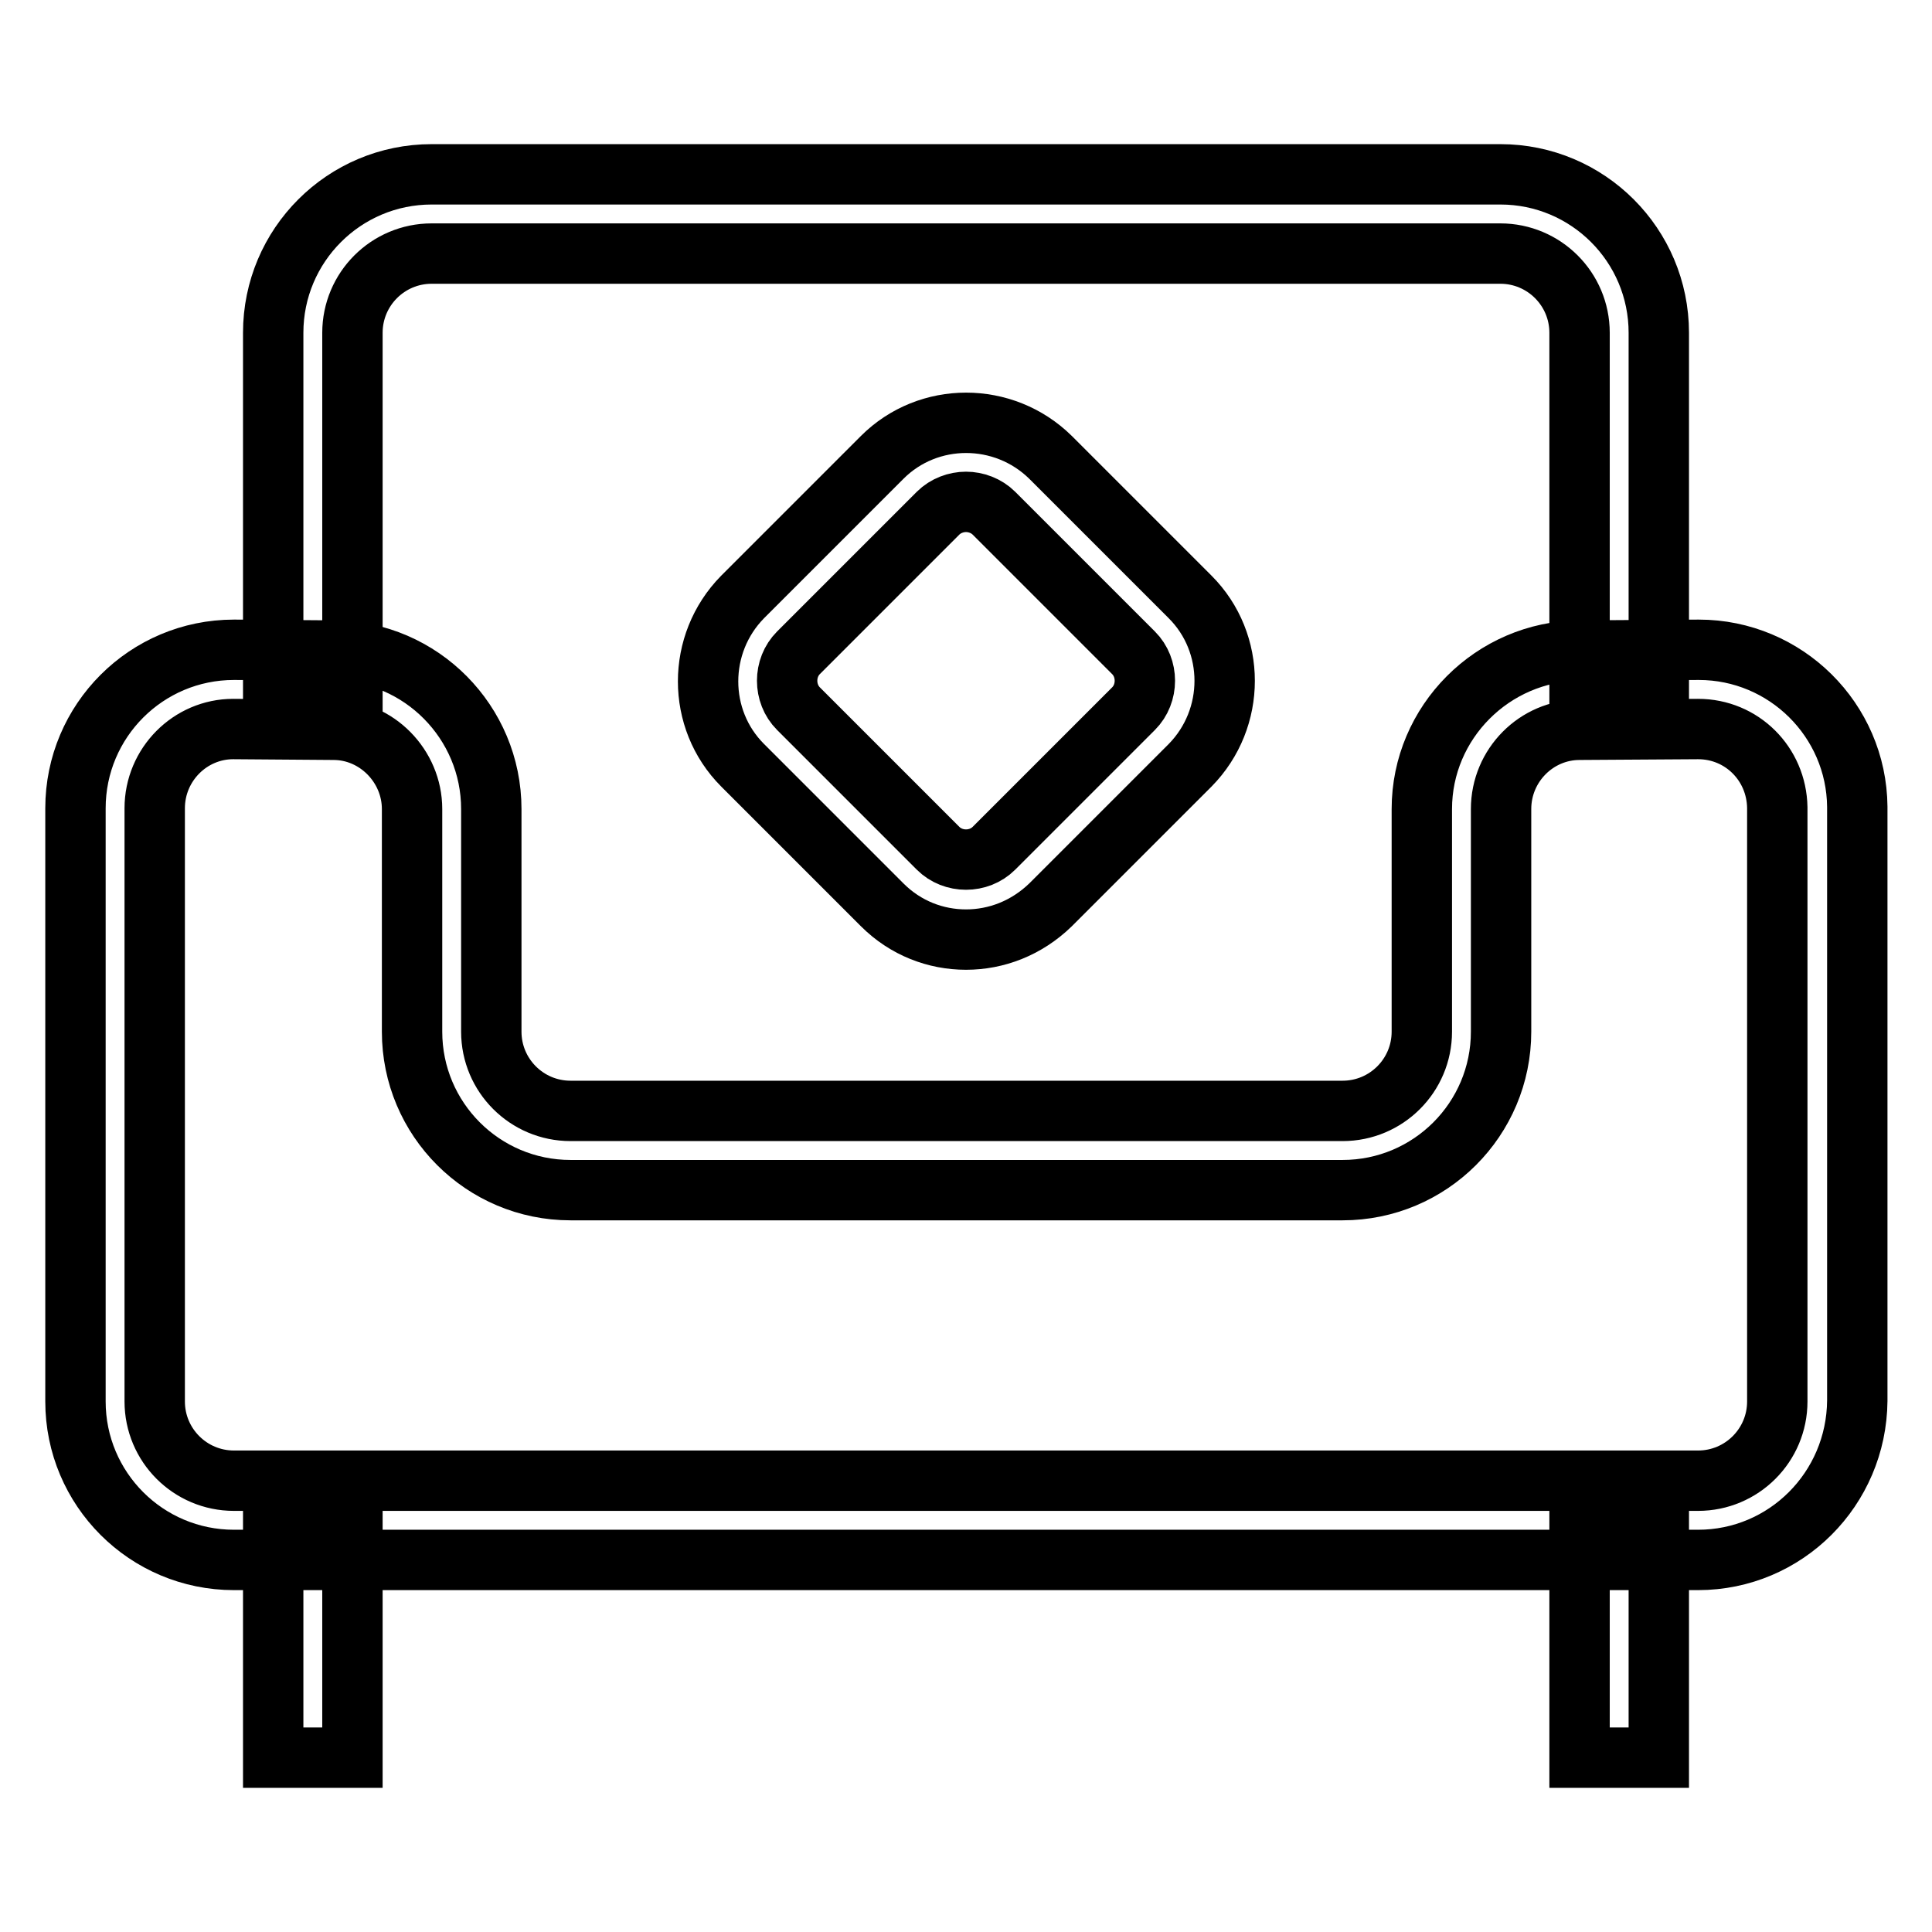
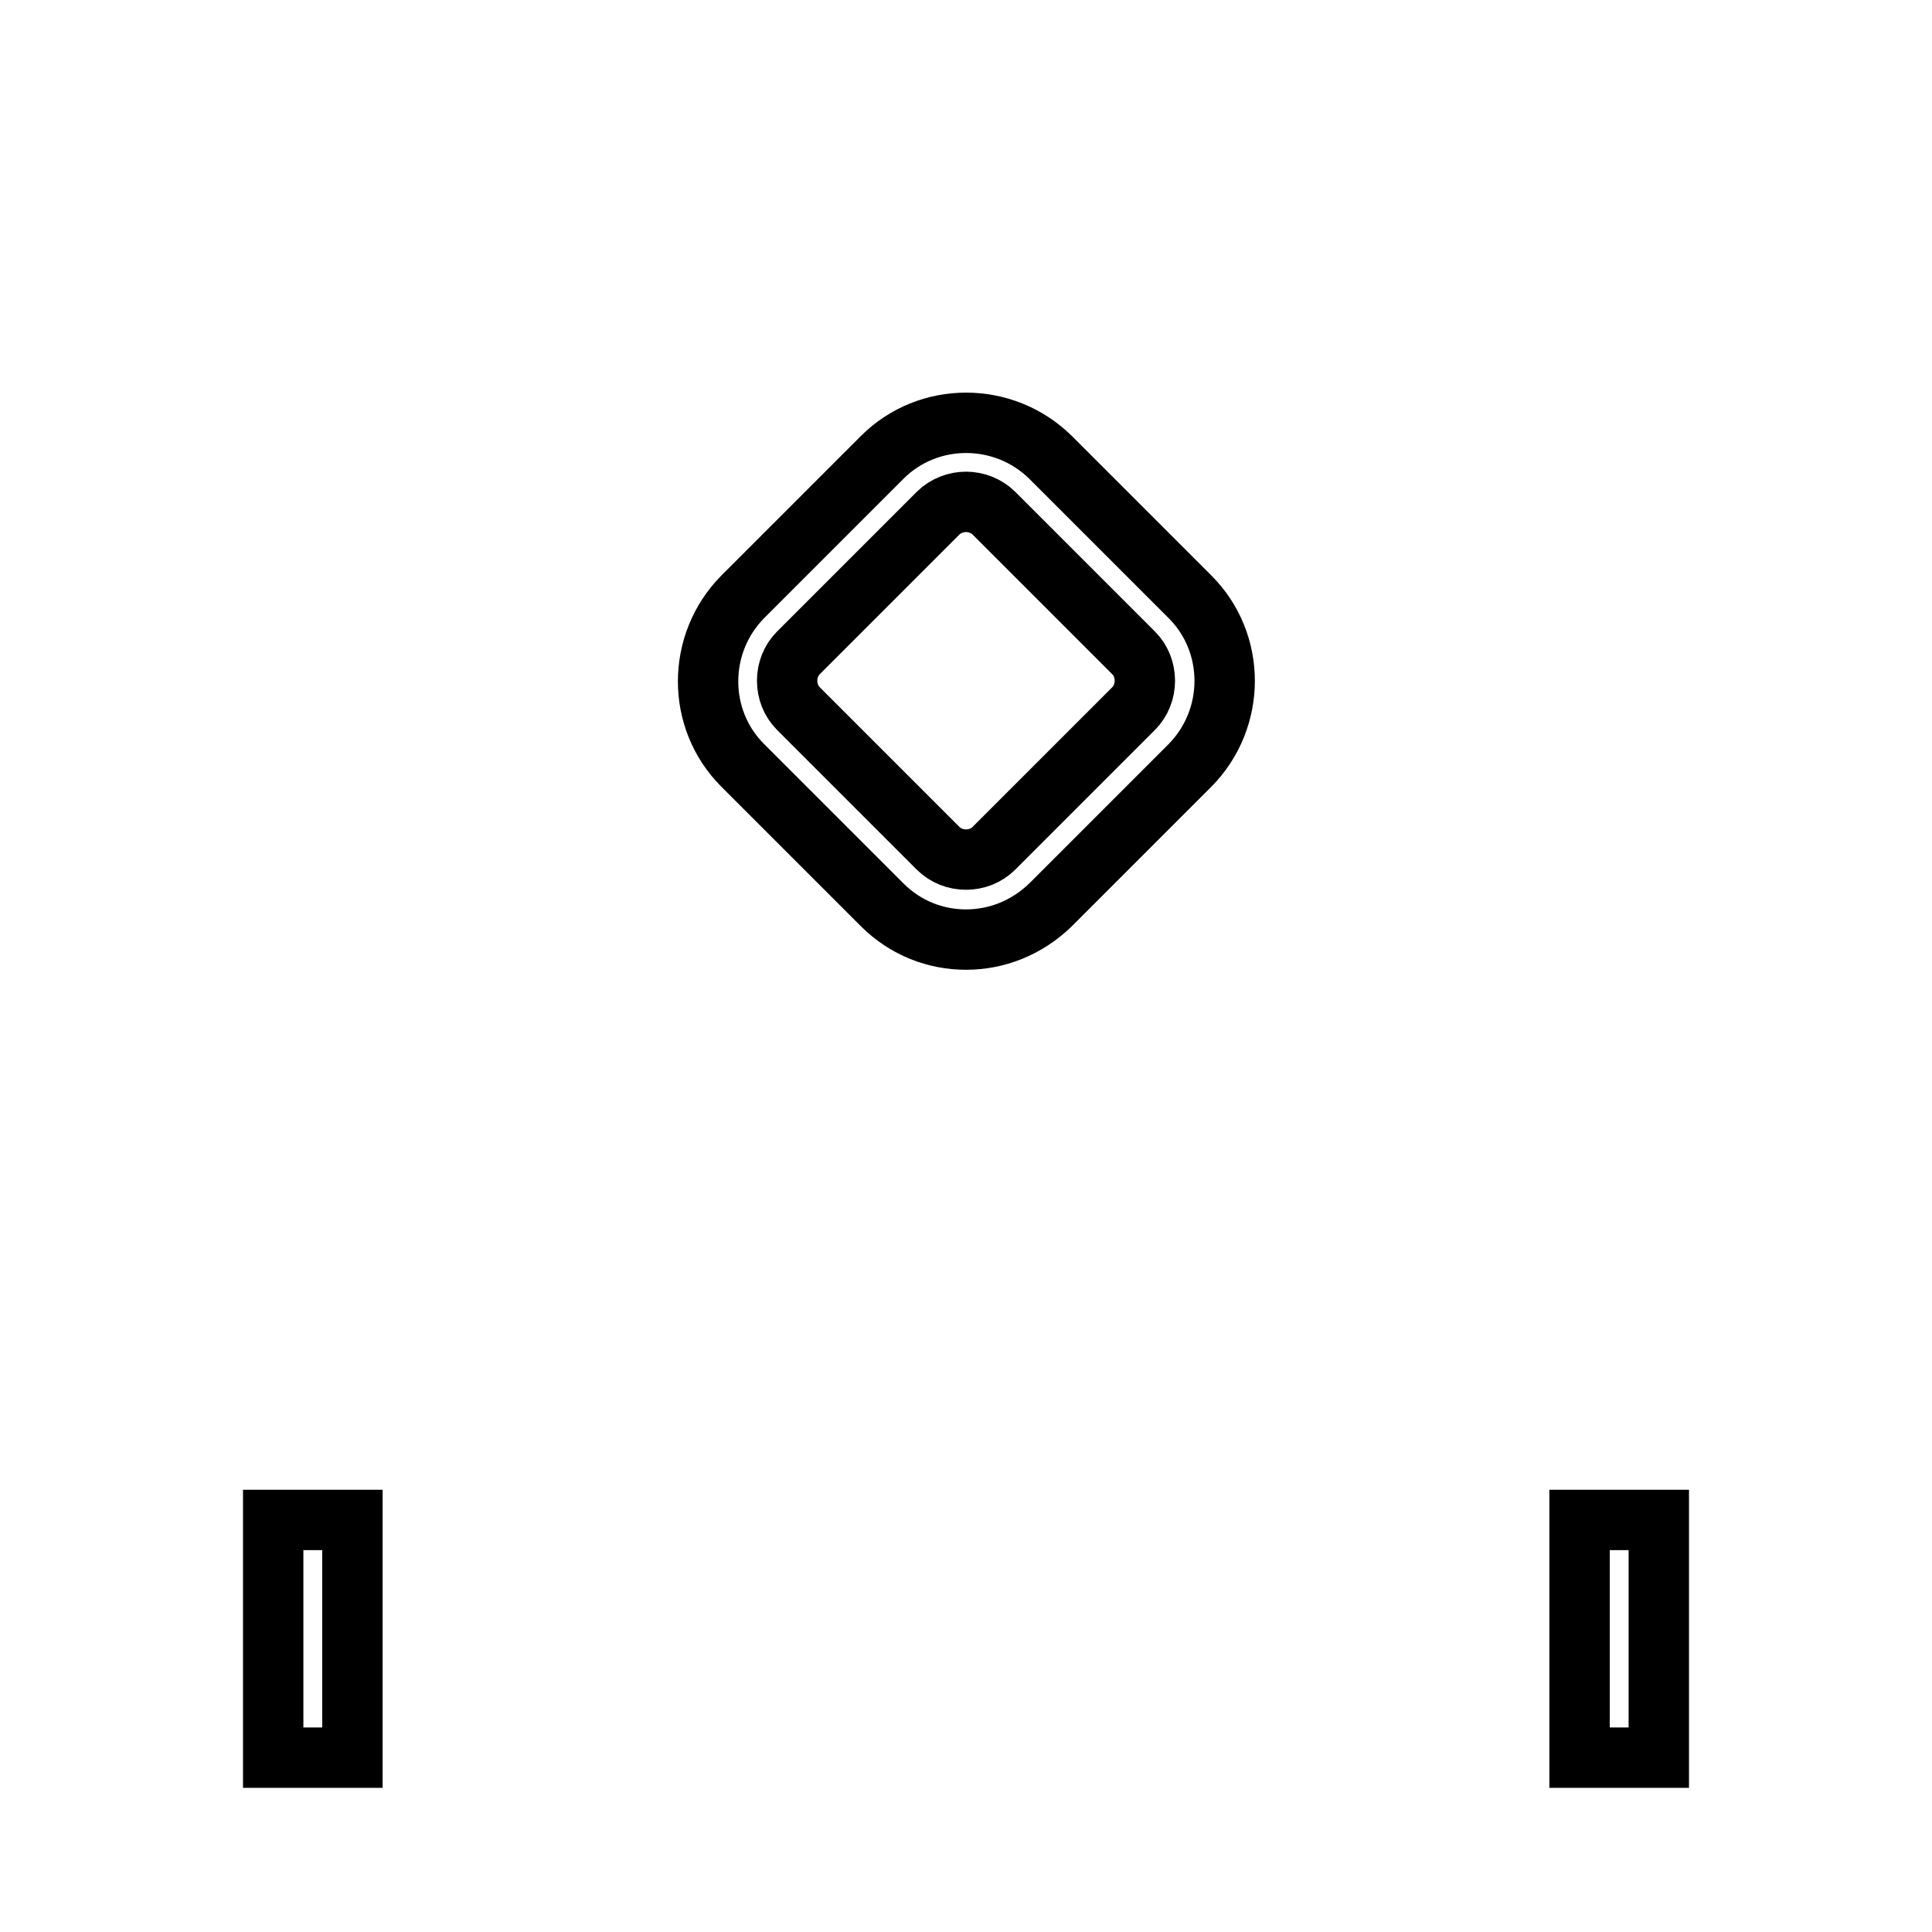
<svg xmlns="http://www.w3.org/2000/svg" version="1.1" x="0px" y="0px" viewBox="0 0 256 256" enable-background="new 0 0 256 256" xml:space="preserve">
  <g>
-     <path stroke-width="8" fill-opacity="0" stroke="#000000" d="M219.8,91.6h-10.5V44.1c0-5.8-4.7-10.5-10.5-10.5H57.2c-5.8,0-10.5,4.7-10.5,10.5v47.5H36.2V44.1 c0-11.6,9.4-21,21-21h141.6c11.6,0,21,9.4,21,21V91.6z" />
-     <path stroke-width="8" fill-opacity="0" stroke="#000000" d="M225,206.7H31c-11.6,0-21-9.4-21-21v-78.6c0-11.6,9.4-21,21-21h0.2l13.1,0.1c11.5,0.1,20.8,9.5,20.8,21 v29.5c0,5.8,4.7,10.5,10.5,10.5h102.3c5.8,0,10.5-4.7,10.5-10.5v-29.5c0-11.5,9.4-20.9,20.9-21l15.7-0.1h0.1 c11.5,0,20.9,9.3,21,20.8v78.7C246,197.3,236.6,206.7,225,206.7z M30.9,96.6c-5.7,0-10.4,4.7-10.4,10.5v78.6 c0,5.8,4.7,10.5,10.5,10.5h194c5.8,0,10.5-4.7,10.5-10.5V107c-0.1-5.8-4.7-10.4-10.5-10.4H225l-15.7,0.1c-5.7,0-10.4,4.7-10.4,10.5 v29.5c0,11.6-9.4,21-21,21H75.6c-11.6,0-21-9.4-21-21v-29.5c0-5.7-4.7-10.5-10.4-10.5L30.9,96.6z" />
    <path stroke-width="8" fill-opacity="0" stroke="#000000" d="M36.2,201.4h10.5v31.5H36.2V201.4z M209.3,201.4h10.5v31.5h-10.5V201.4z M128,124.5c-4,0-8-1.5-11.1-4.6 l-18.5-18.5c-6.1-6.1-6.1-16.1,0-22.3l18.5-18.5c6.1-6.1,16.1-6.1,22.3,0l18.5,18.5c6.1,6.1,6.1,16.1,0,22.3l-18.5,18.5 C136,123,132,124.5,128,124.5L128,124.5z M128,66.5c-1.3,0-2.7,0.5-3.7,1.5l-18.5,18.5c-2,2-2,5.4,0,7.4l18.5,18.5c2,2,5.4,2,7.4,0 l18.5-18.5c2-2,2-5.4,0-7.4L131.7,68C130.7,67,129.3,66.5,128,66.5z" />
  </g>
</svg>